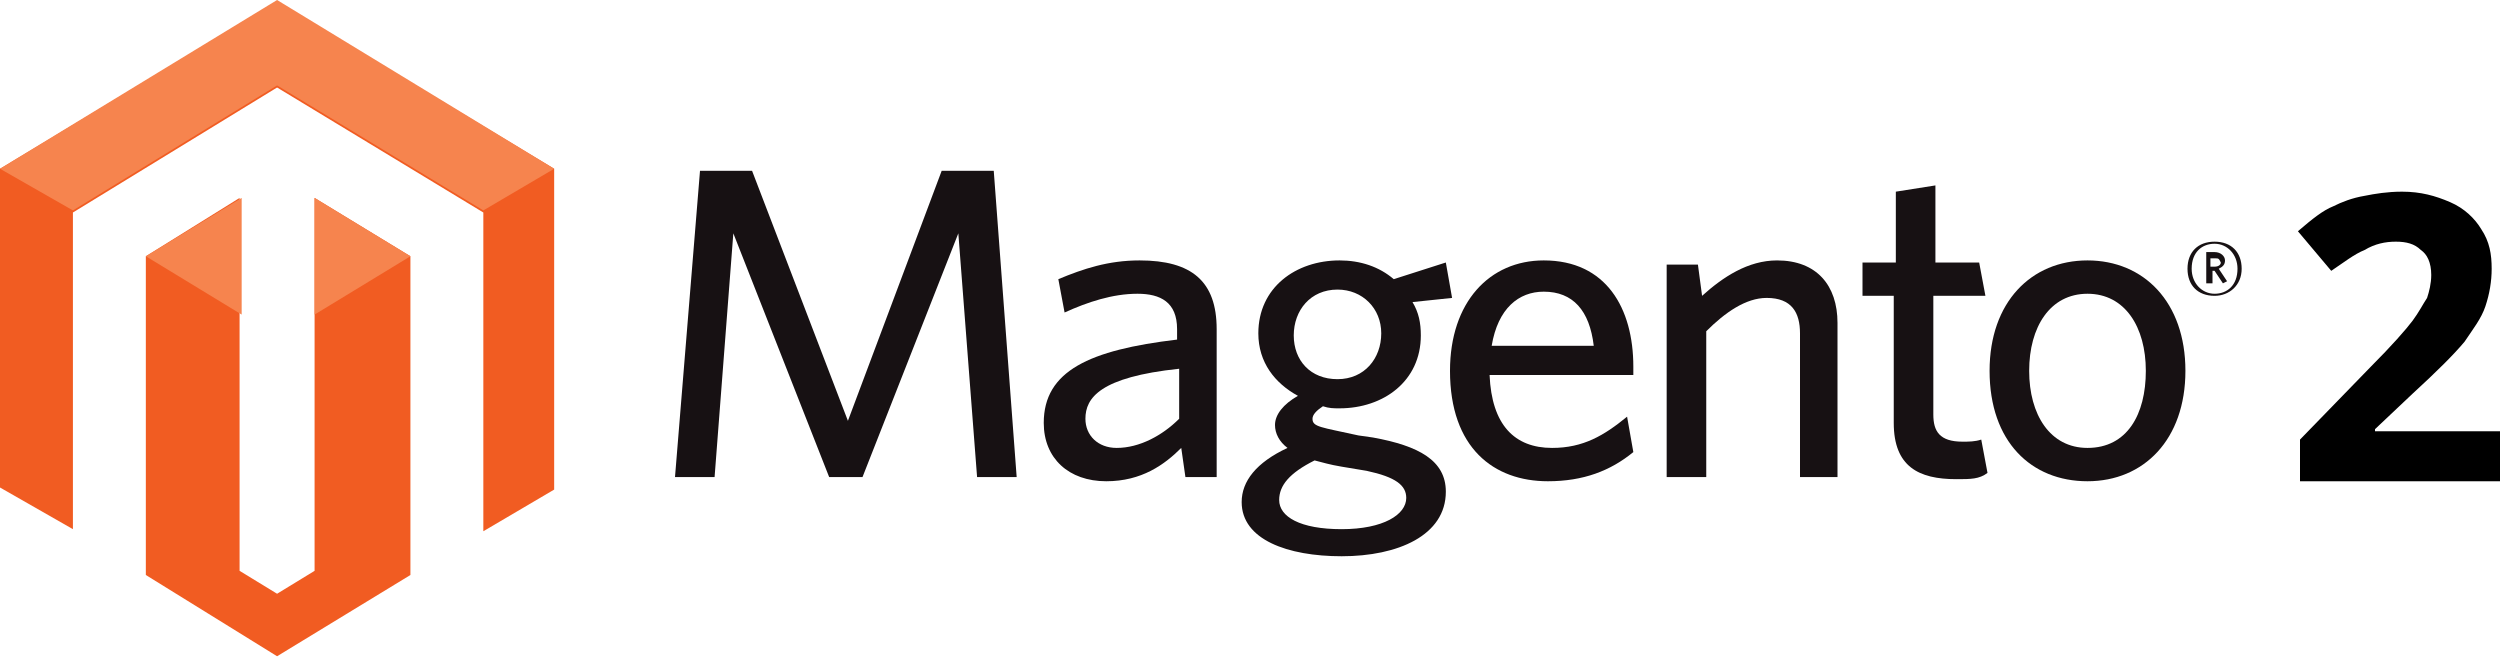
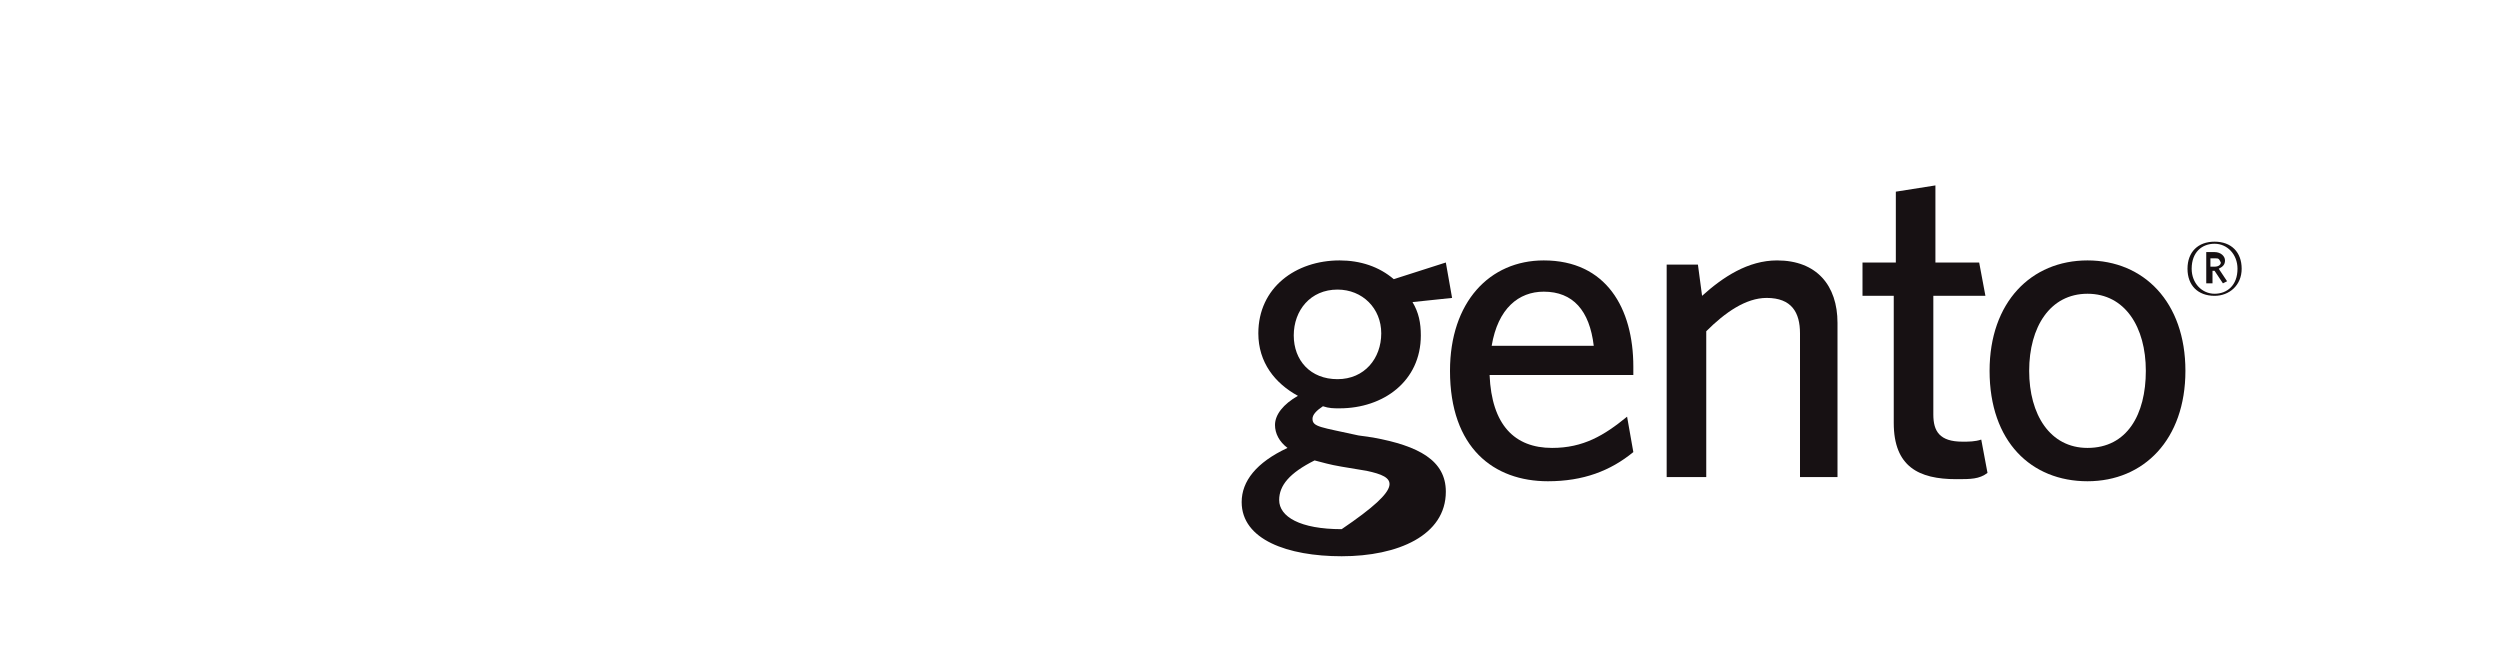
<svg xmlns="http://www.w3.org/2000/svg" width="100%" height="100%" viewBox="0 0 120 32" version="1.1" xml:space="preserve" style="fill-rule:evenodd;clip-rule:evenodd;stroke-linejoin:round;stroke-miterlimit:2;">
  <g transform="matrix(1,0,0,1,0,-44.2)">
-     <path d="M120,67.3L110.4,67.3L110.4,65.3L113.8,61.8C114.8,60.8 115.5,60 115.8,59.6C116.1,59.2 116.3,58.8 116.5,58.5C116.6,58.2 116.7,57.8 116.7,57.4C116.7,56.8 116.5,56.4 116.2,56.2C115.9,55.9 115.5,55.8 115,55.8C114.5,55.8 114,55.9 113.5,56.2C113,56.4 112.5,56.8 111.9,57.2L110.3,55.3C111,54.7 111.5,54.3 112,54.1C112.4,53.9 112.9,53.7 113.5,53.6C114,53.5 114.6,53.4 115.3,53.4C116.2,53.4 116.9,53.6 117.6,53.9C118.3,54.2 118.8,54.7 119.1,55.2C119.5,55.8 119.6,56.4 119.6,57.1C119.6,57.7 119.5,58.3 119.3,58.9C119.1,59.5 118.7,60 118.3,60.6C117.8,61.2 117,62 115.8,63.1L114,64.8L114,64.9L120,64.9L120,67.3Z" />
-     <path d="M46.9,67.1L46,55.4L41.4,67.1L39.8,67.1L35.2,55.4L34.3,67.1L32.4,67.1L33.6,52.4L36.1,52.4L40.7,64.4L45.2,52.4L47.7,52.4L48.8,67.1L46.9,67.1Z" style="fill:rgb(23,17,19);fill-rule:nonzero;" />
-     <path d="M56.6,61.9C52.8,62.3 52.1,63.3 52.1,64.3C52.1,65.1 52.7,65.7 53.6,65.7C54.7,65.7 55.8,65.1 56.6,64.3L56.6,61.9ZM56.9,67.1L56.7,65.7C55.9,66.5 54.8,67.3 53.1,67.3C51.3,67.3 50.1,66.2 50.1,64.5C50.1,62 52.3,61 56.5,60.5L56.5,60C56.5,58.7 55.7,58.3 54.6,58.3C53.4,58.3 52.2,58.7 51.1,59.2L50.8,57.6C52,57.1 53.2,56.7 54.7,56.7C57.2,56.7 58.4,57.7 58.4,60L58.4,67.1L56.9,67.1Z" style="fill:rgb(23,17,19);fill-rule:nonzero;" />
-     <path d="M64.2,58.1C62.9,58.1 62.1,59.1 62.1,60.3C62.1,61.5 62.9,62.4 64.2,62.4C65.5,62.4 66.3,61.4 66.3,60.2C66.3,59 65.4,58.1 64.2,58.1ZM61.4,68.2C61.4,69 62.4,69.6 64.4,69.6C66.4,69.6 67.5,68.9 67.5,68.1C67.5,67.5 67,67.1 65.6,66.8L64.4,66.6C63.8,66.5 63.5,66.4 63.1,66.3C61.9,66.9 61.4,67.5 61.4,68.2ZM69.4,56.8L69.7,58.5L67.8,58.7C68.1,59.2 68.2,59.7 68.2,60.3C68.2,62.5 66.4,63.8 64.3,63.8C64,63.8 63.8,63.8 63.5,63.7C63.2,63.9 63,64.1 63,64.3C63,64.7 63.4,64.7 65.2,65.1L65.9,65.2C68.1,65.6 69.4,66.3 69.4,67.8C69.4,69.9 67.1,70.9 64.4,70.9C61.8,70.9 59.6,70.1 59.6,68.3C59.6,67.3 60.3,66.4 61.8,65.7C61.4,65.4 61.2,65 61.2,64.6C61.2,64.1 61.6,63.6 62.3,63.2C61.2,62.6 60.4,61.6 60.4,60.2C60.4,58 62.2,56.7 64.3,56.7C65.3,56.7 66.2,57 66.9,57.6L69.4,56.8Z" style="fill:rgb(23,17,19);fill-rule:nonzero;" />
+     <path d="M64.2,58.1C62.9,58.1 62.1,59.1 62.1,60.3C62.1,61.5 62.9,62.4 64.2,62.4C65.5,62.4 66.3,61.4 66.3,60.2C66.3,59 65.4,58.1 64.2,58.1ZM61.4,68.2C61.4,69 62.4,69.6 64.4,69.6C67.5,67.5 67,67.1 65.6,66.8L64.4,66.6C63.8,66.5 63.5,66.4 63.1,66.3C61.9,66.9 61.4,67.5 61.4,68.2ZM69.4,56.8L69.7,58.5L67.8,58.7C68.1,59.2 68.2,59.7 68.2,60.3C68.2,62.5 66.4,63.8 64.3,63.8C64,63.8 63.8,63.8 63.5,63.7C63.2,63.9 63,64.1 63,64.3C63,64.7 63.4,64.7 65.2,65.1L65.9,65.2C68.1,65.6 69.4,66.3 69.4,67.8C69.4,69.9 67.1,70.9 64.4,70.9C61.8,70.9 59.6,70.1 59.6,68.3C59.6,67.3 60.3,66.4 61.8,65.7C61.4,65.4 61.2,65 61.2,64.6C61.2,64.1 61.6,63.6 62.3,63.2C61.2,62.6 60.4,61.6 60.4,60.2C60.4,58 62.2,56.7 64.3,56.7C65.3,56.7 66.2,57 66.9,57.6L69.4,56.8Z" style="fill:rgb(23,17,19);fill-rule:nonzero;" />
    <path d="M74.1,58.2C72.9,58.2 71.9,59 71.6,60.8L76.5,60.8C76.3,59.1 75.5,58.2 74.1,58.2ZM78.4,62.2L71.5,62.2C71.6,64.6 72.7,65.7 74.5,65.7C76,65.7 77,65.1 78.1,64.2L78.4,65.9C77.3,66.8 76,67.3 74.3,67.3C71.7,67.3 69.6,65.7 69.6,62C69.6,58.7 71.5,56.7 74.1,56.7C77.1,56.7 78.4,59 78.4,61.8L78.4,62.2Z" style="fill:rgb(23,17,19);fill-rule:nonzero;" />
    <path d="M86.4,67.1L86.4,60.2C86.4,59.2 86,58.5 84.8,58.5C83.8,58.5 82.8,59.2 81.9,60.1L81.9,67.1L80,67.1L80,56.9L81.5,56.9L81.7,58.4C82.7,57.5 83.9,56.7 85.3,56.7C87.2,56.7 88.2,57.9 88.2,59.7L88.2,67.1L86.4,67.1Z" style="fill:rgb(23,17,19);fill-rule:nonzero;" />
    <path d="M93.9,67.2C92.1,67.2 90.9,66.6 90.9,64.5L90.9,58.4L89.4,58.4L89.4,56.8L91,56.8L91,53.4L92.9,53.1L92.9,56.8L95,56.8L95.3,58.4L92.8,58.4L92.8,64.1C92.8,64.9 93.1,65.4 94.2,65.4C94.5,65.4 94.8,65.4 95.1,65.3L95.4,66.9C95,67.2 94.6,67.2 93.9,67.2Z" style="fill:rgb(23,17,19);fill-rule:nonzero;" />
    <path d="M100.2,58.3C98.4,58.3 97.4,59.9 97.4,62C97.4,64.1 98.4,65.7 100.2,65.7C102.1,65.7 103,64.1 103,62C103,59.9 102,58.3 100.2,58.3ZM100.2,67.3C97.5,67.3 95.5,65.4 95.5,62C95.5,58.7 97.5,56.7 100.2,56.7C102.9,56.7 104.9,58.7 104.9,62C104.9,65.3 102.9,67.3 100.2,67.3Z" style="fill:rgb(23,17,19);fill-rule:nonzero;" />
    <path d="M106.3,56.6L106.1,56.6L106.1,57L106.3,57C106.5,57 106.6,56.9 106.6,56.8C106.5,56.6 106.5,56.6 106.3,56.6ZM106.7,57.8L106.3,57.2L106.2,57.2L106.2,57.8L105.9,57.8L105.9,56.3L106.3,56.3C106.6,56.3 106.8,56.5 106.8,56.7C106.8,56.9 106.7,57 106.5,57.1L106.9,57.7L106.7,57.8ZM106.3,55.9C105.7,55.9 105.2,56.3 105.2,57.1C105.2,57.8 105.7,58.3 106.3,58.3C106.9,58.3 107.4,57.9 107.4,57.1C107.4,56.4 106.9,55.9 106.3,55.9ZM106.3,58.4C105.5,58.4 105,57.9 105,57.1C105,56.3 105.5,55.8 106.3,55.8C107.1,55.8 107.6,56.3 107.6,57.1C107.6,57.9 107,58.4 106.3,58.4Z" style="fill:rgb(23,17,19);fill-rule:nonzero;" />
-     <path d="M15.1,53.7L15.1,71.6L13.3,72.7L11.5,71.6L11.5,53.7L7,56.5L7,71.8L13.3,75.7L19.7,71.8L19.7,56.5L15.1,53.7ZM13.3,44.3L0,52.3L0,67.6L3.5,69.6L3.5,54.4L13.3,48.4L23.2,54.4L23.2,69.7L26.6,67.7L26.6,52.3L13.3,44.3Z" style="fill:rgb(241,92,34);fill-rule:nonzero;" />
-     <path d="M26.6,52.3L13.3,44.2L0,52.3L3.5,54.3L13.3,48.3L23.2,54.3L26.6,52.3ZM15.1,53.7L15.1,59.3L19.7,56.5L15.1,53.7ZM7,56.5L11.6,59.3L11.6,53.7L7,56.5Z" style="fill:rgb(246,132,78);fill-rule:nonzero;" />
  </g>
</svg>